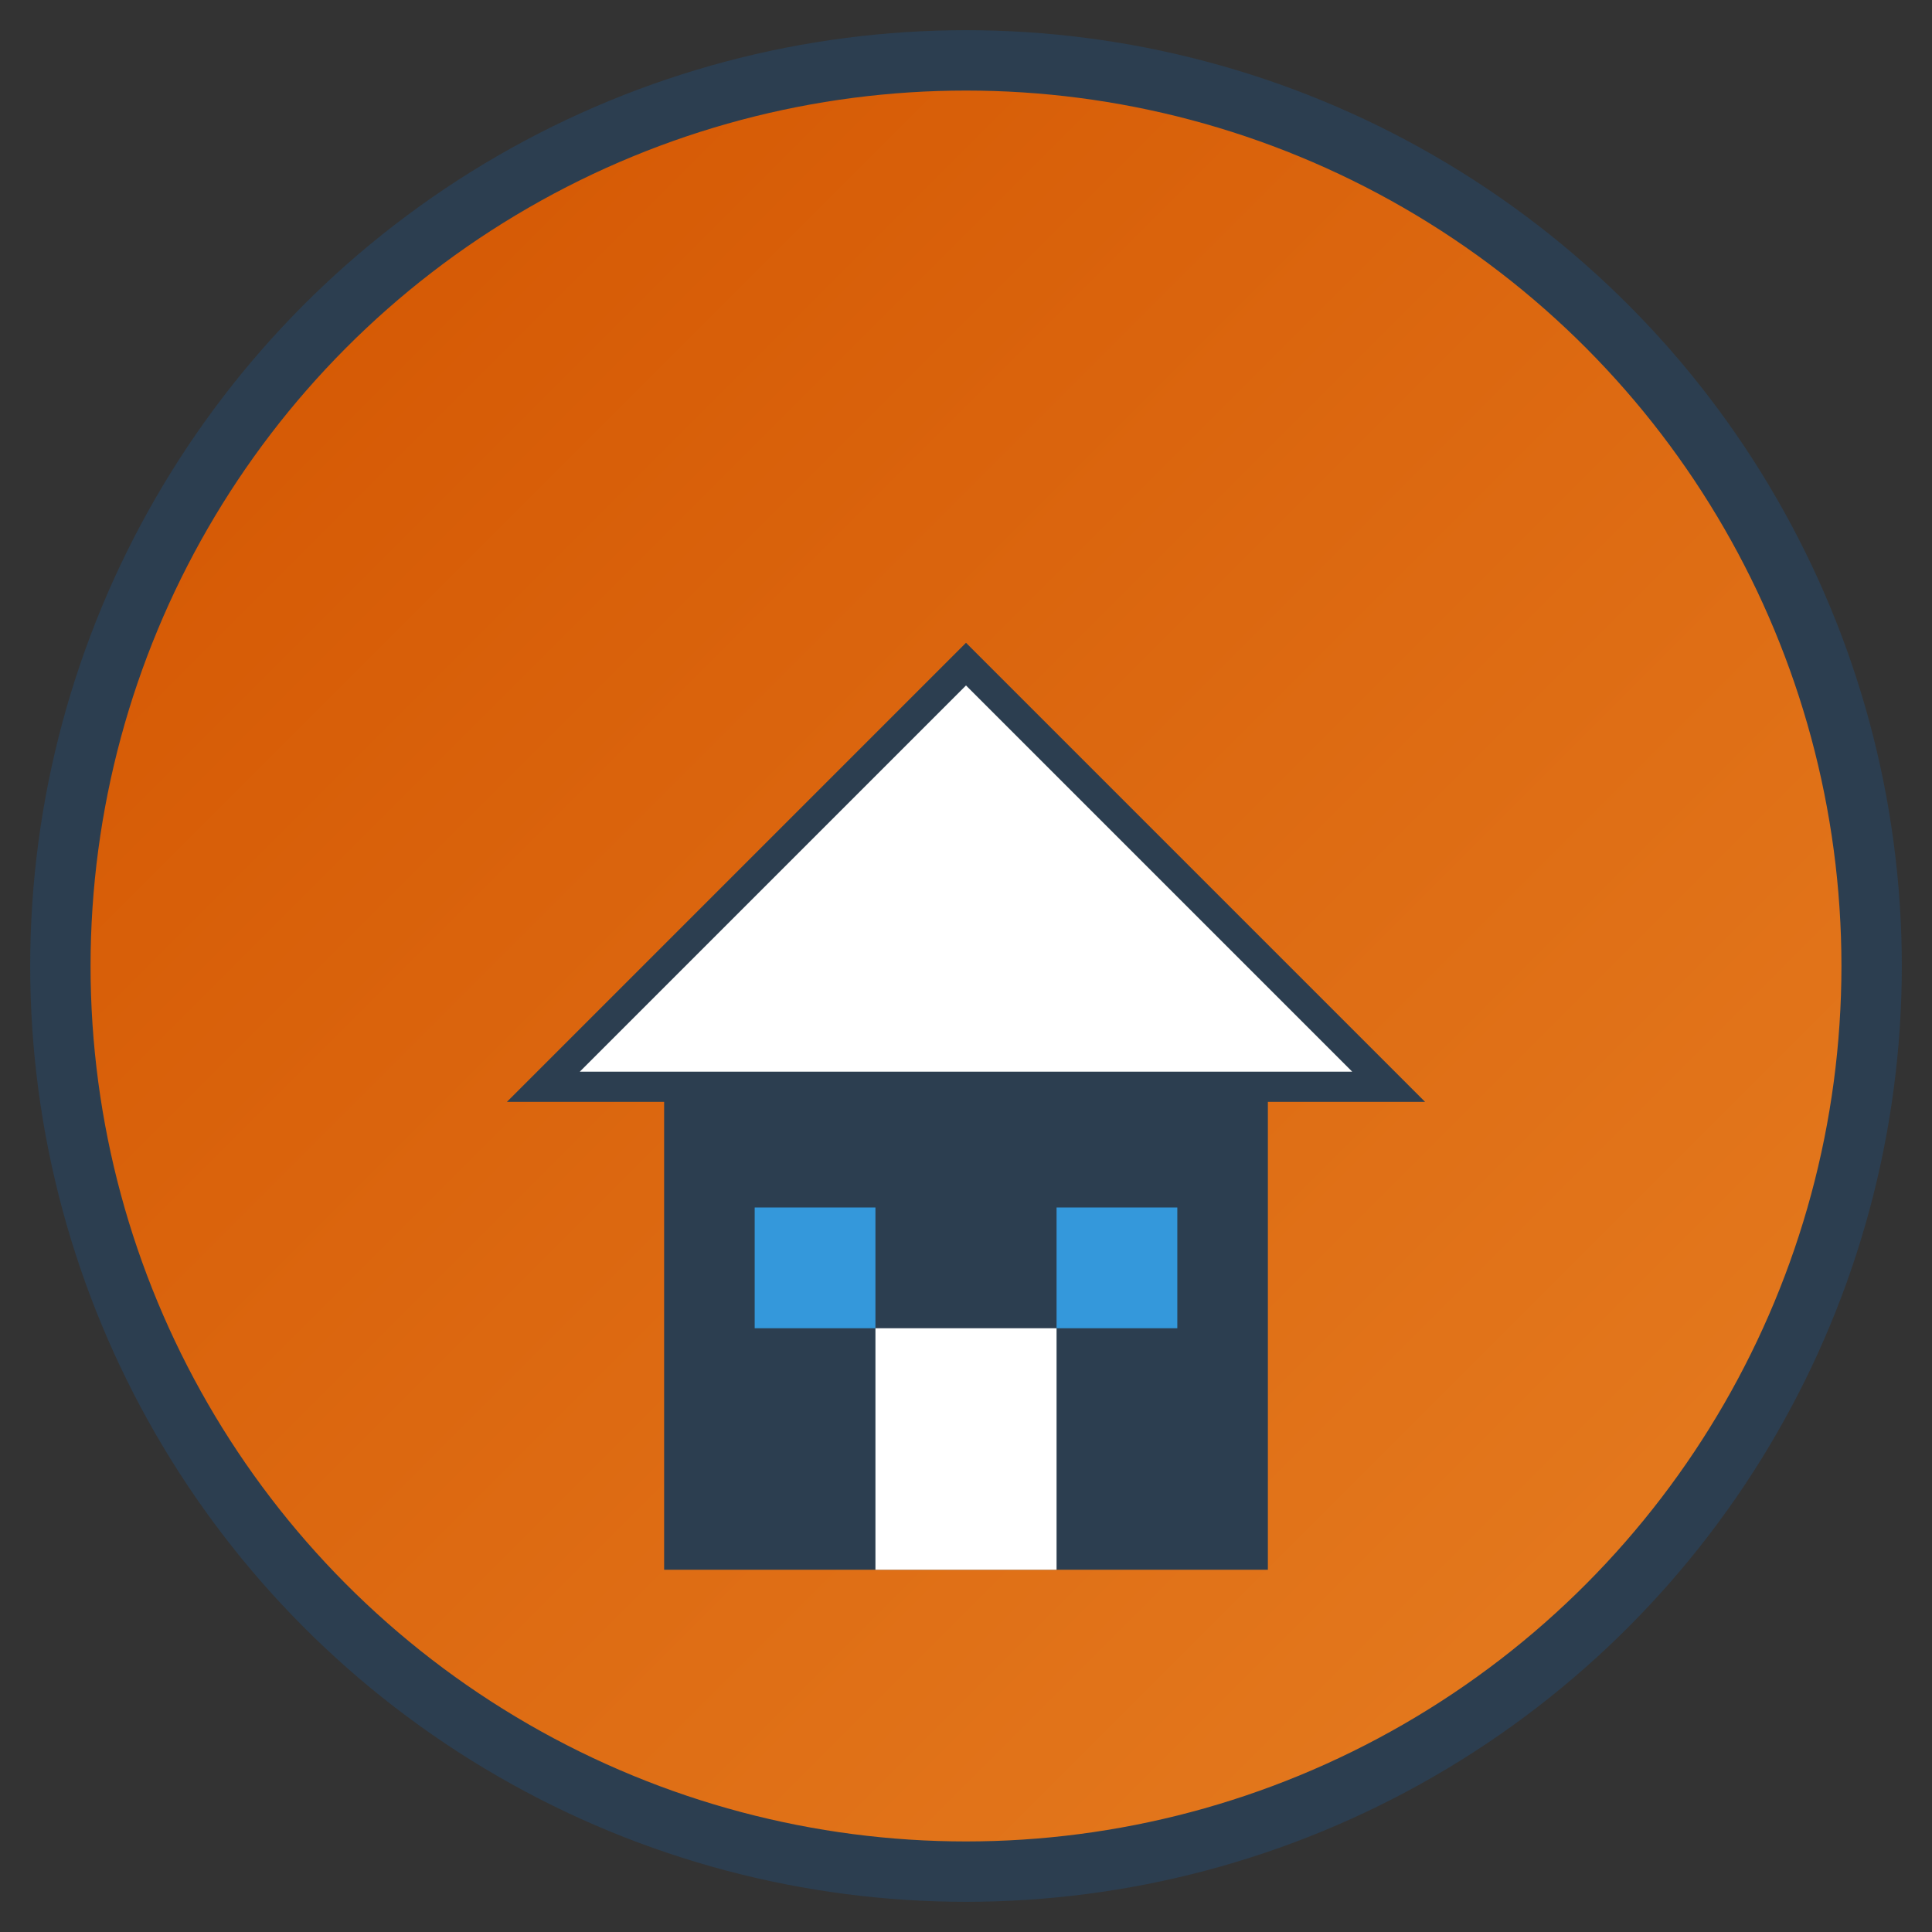
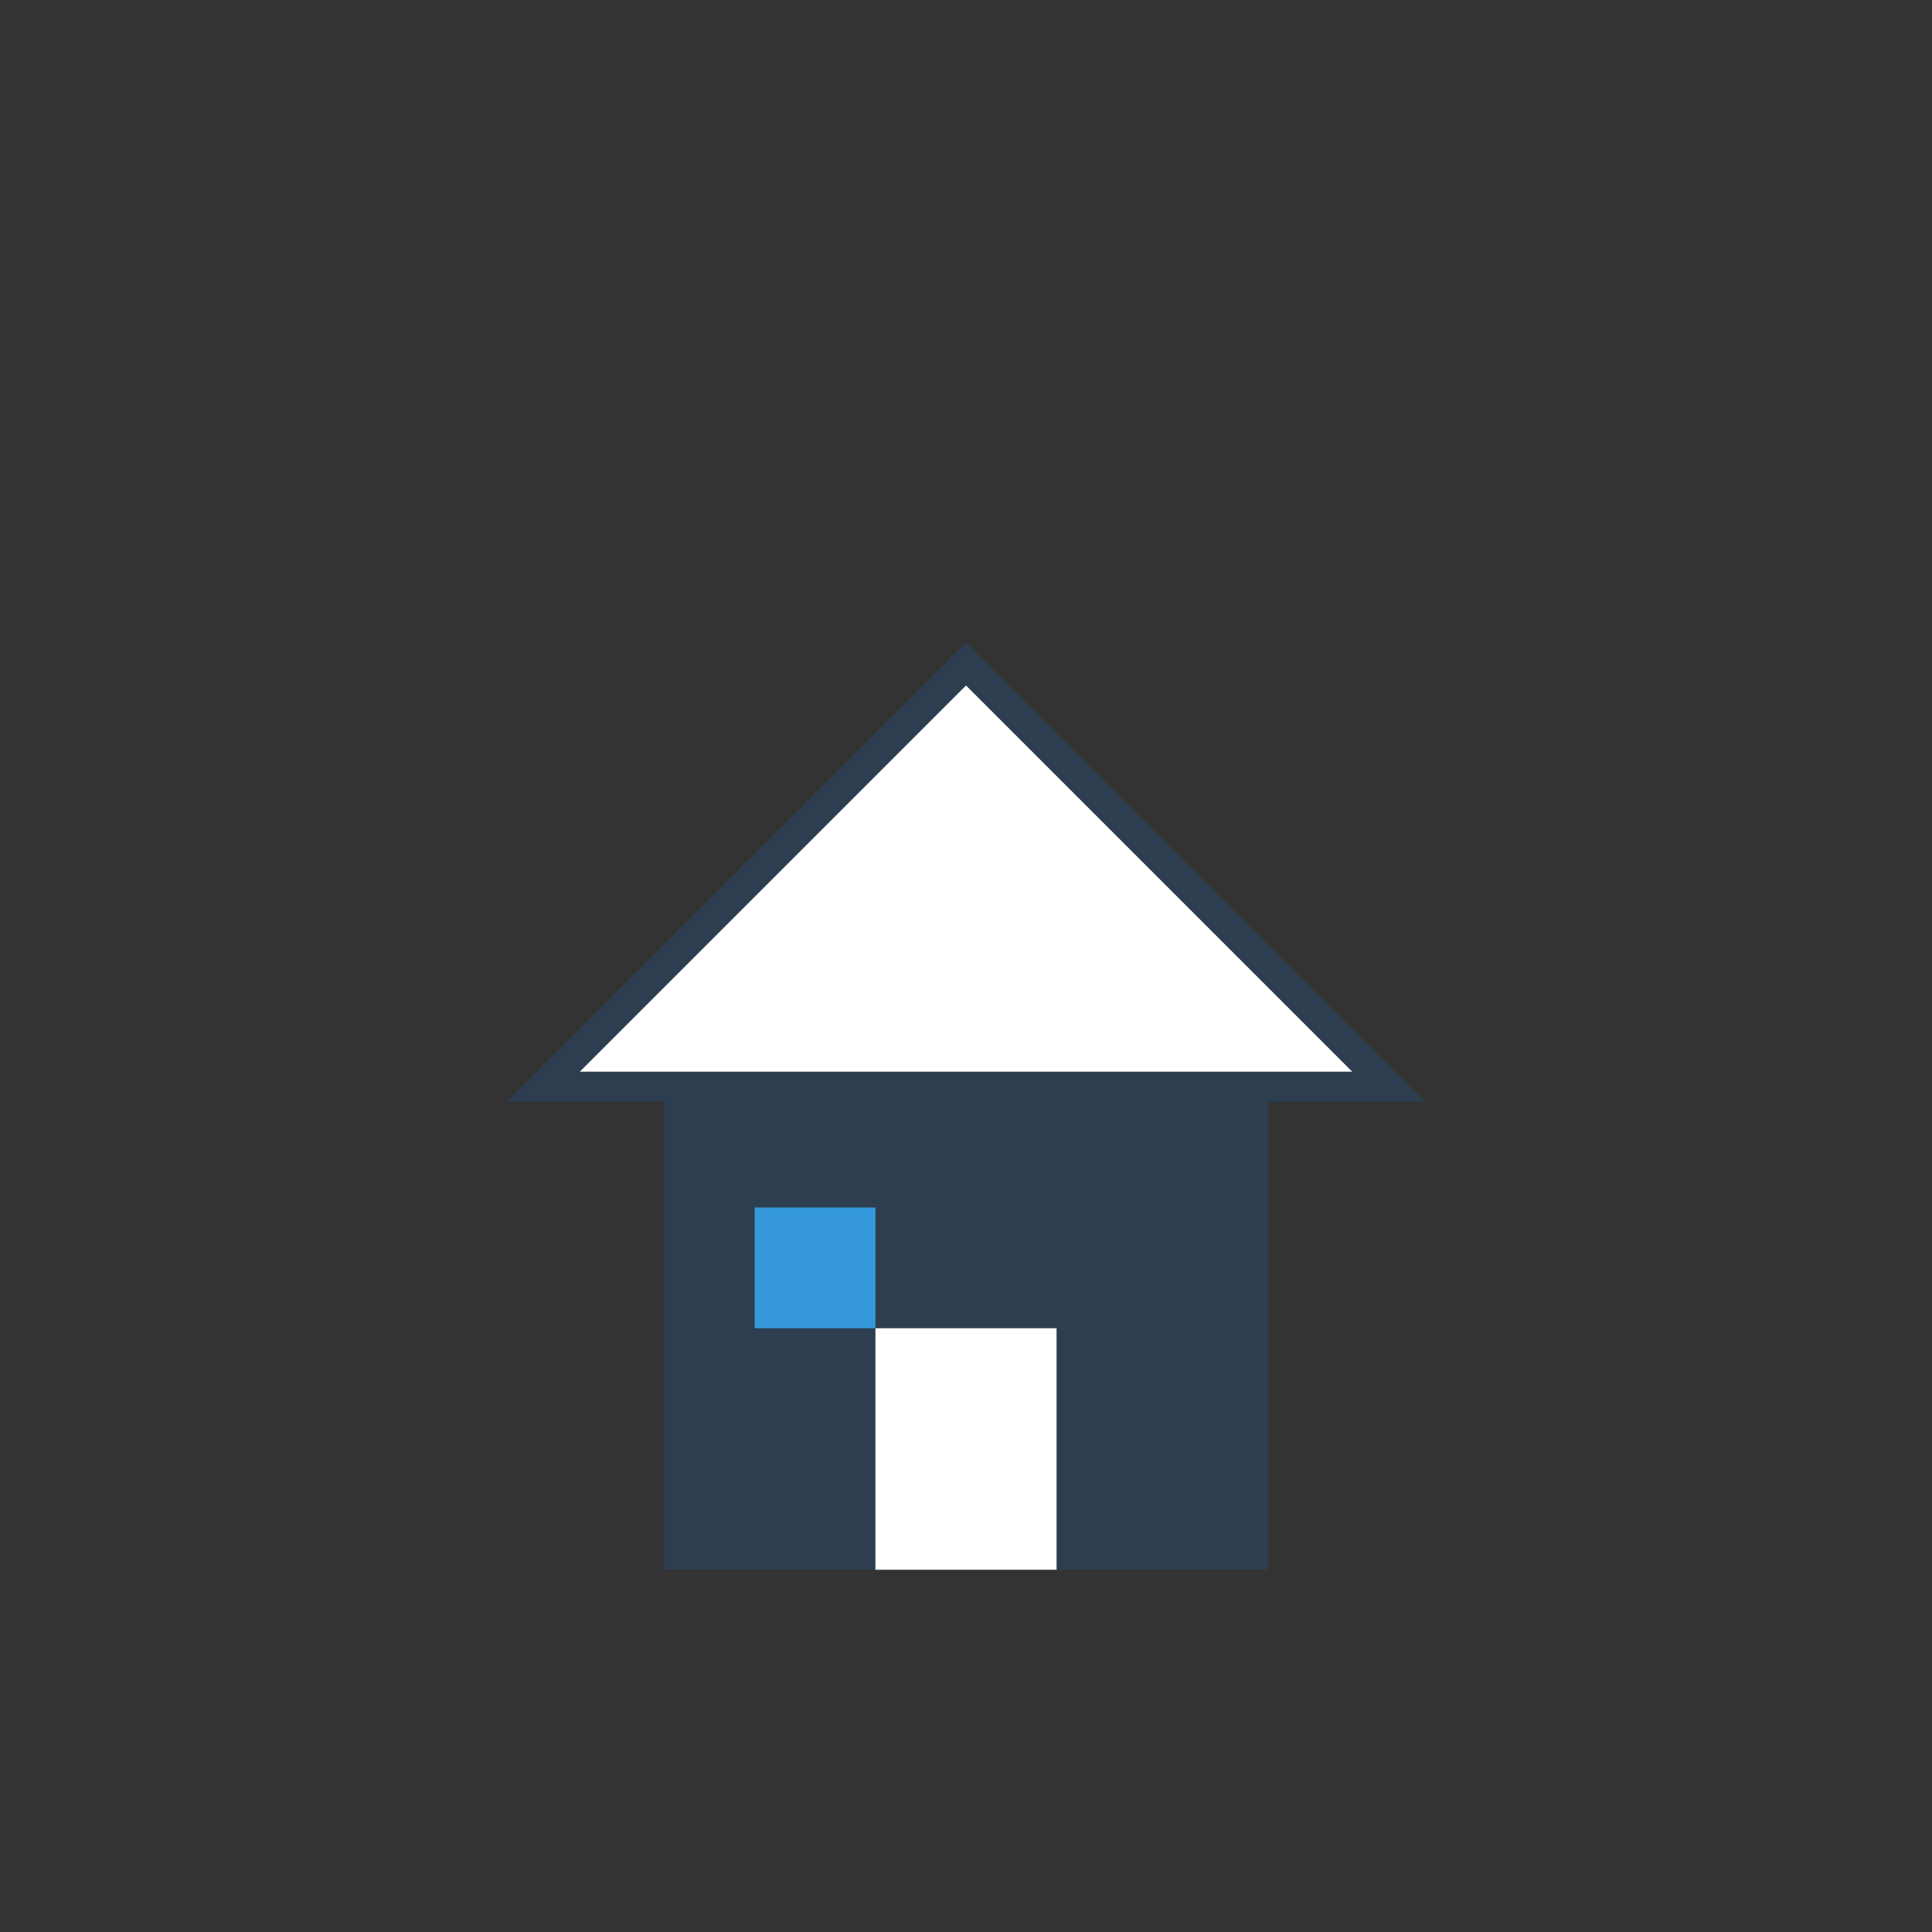
<svg xmlns="http://www.w3.org/2000/svg" width="32" height="32" viewBox="0 0 32 32">
  <rect x="0" y="0" width="32" height="32" fill="#333333" stroke="none" />
  <defs>
    <linearGradient id="faviconGrad" x1="0%" y1="0%" x2="100%" y2="100%">
      <stop offset="0%" style="stop-color:#d35400;stop-opacity:1" />
      <stop offset="100%" style="stop-color:#e67e22;stop-opacity:1" />
    </linearGradient>
  </defs>
-   <circle cx="16" cy="16" r="15" fill="url(#faviconGrad)" stroke="#2c3e50" stroke-width="1" />
  <g transform="translate(8,6)">
    <path d="M1,12 L8,5 L15,12 Z" fill="#ffffff" stroke="#2c3e50" stroke-width="0.5" />
    <rect x="3" y="12" width="10" height="8" fill="#2c3e50" />
    <rect x="6.5" y="16" width="3" height="4" fill="#ffffff" />
    <rect x="4.5" y="14" width="2" height="2" fill="#3498db" />
-     <rect x="9.5" y="14" width="2" height="2" fill="#3498db" />
  </g>
</svg>